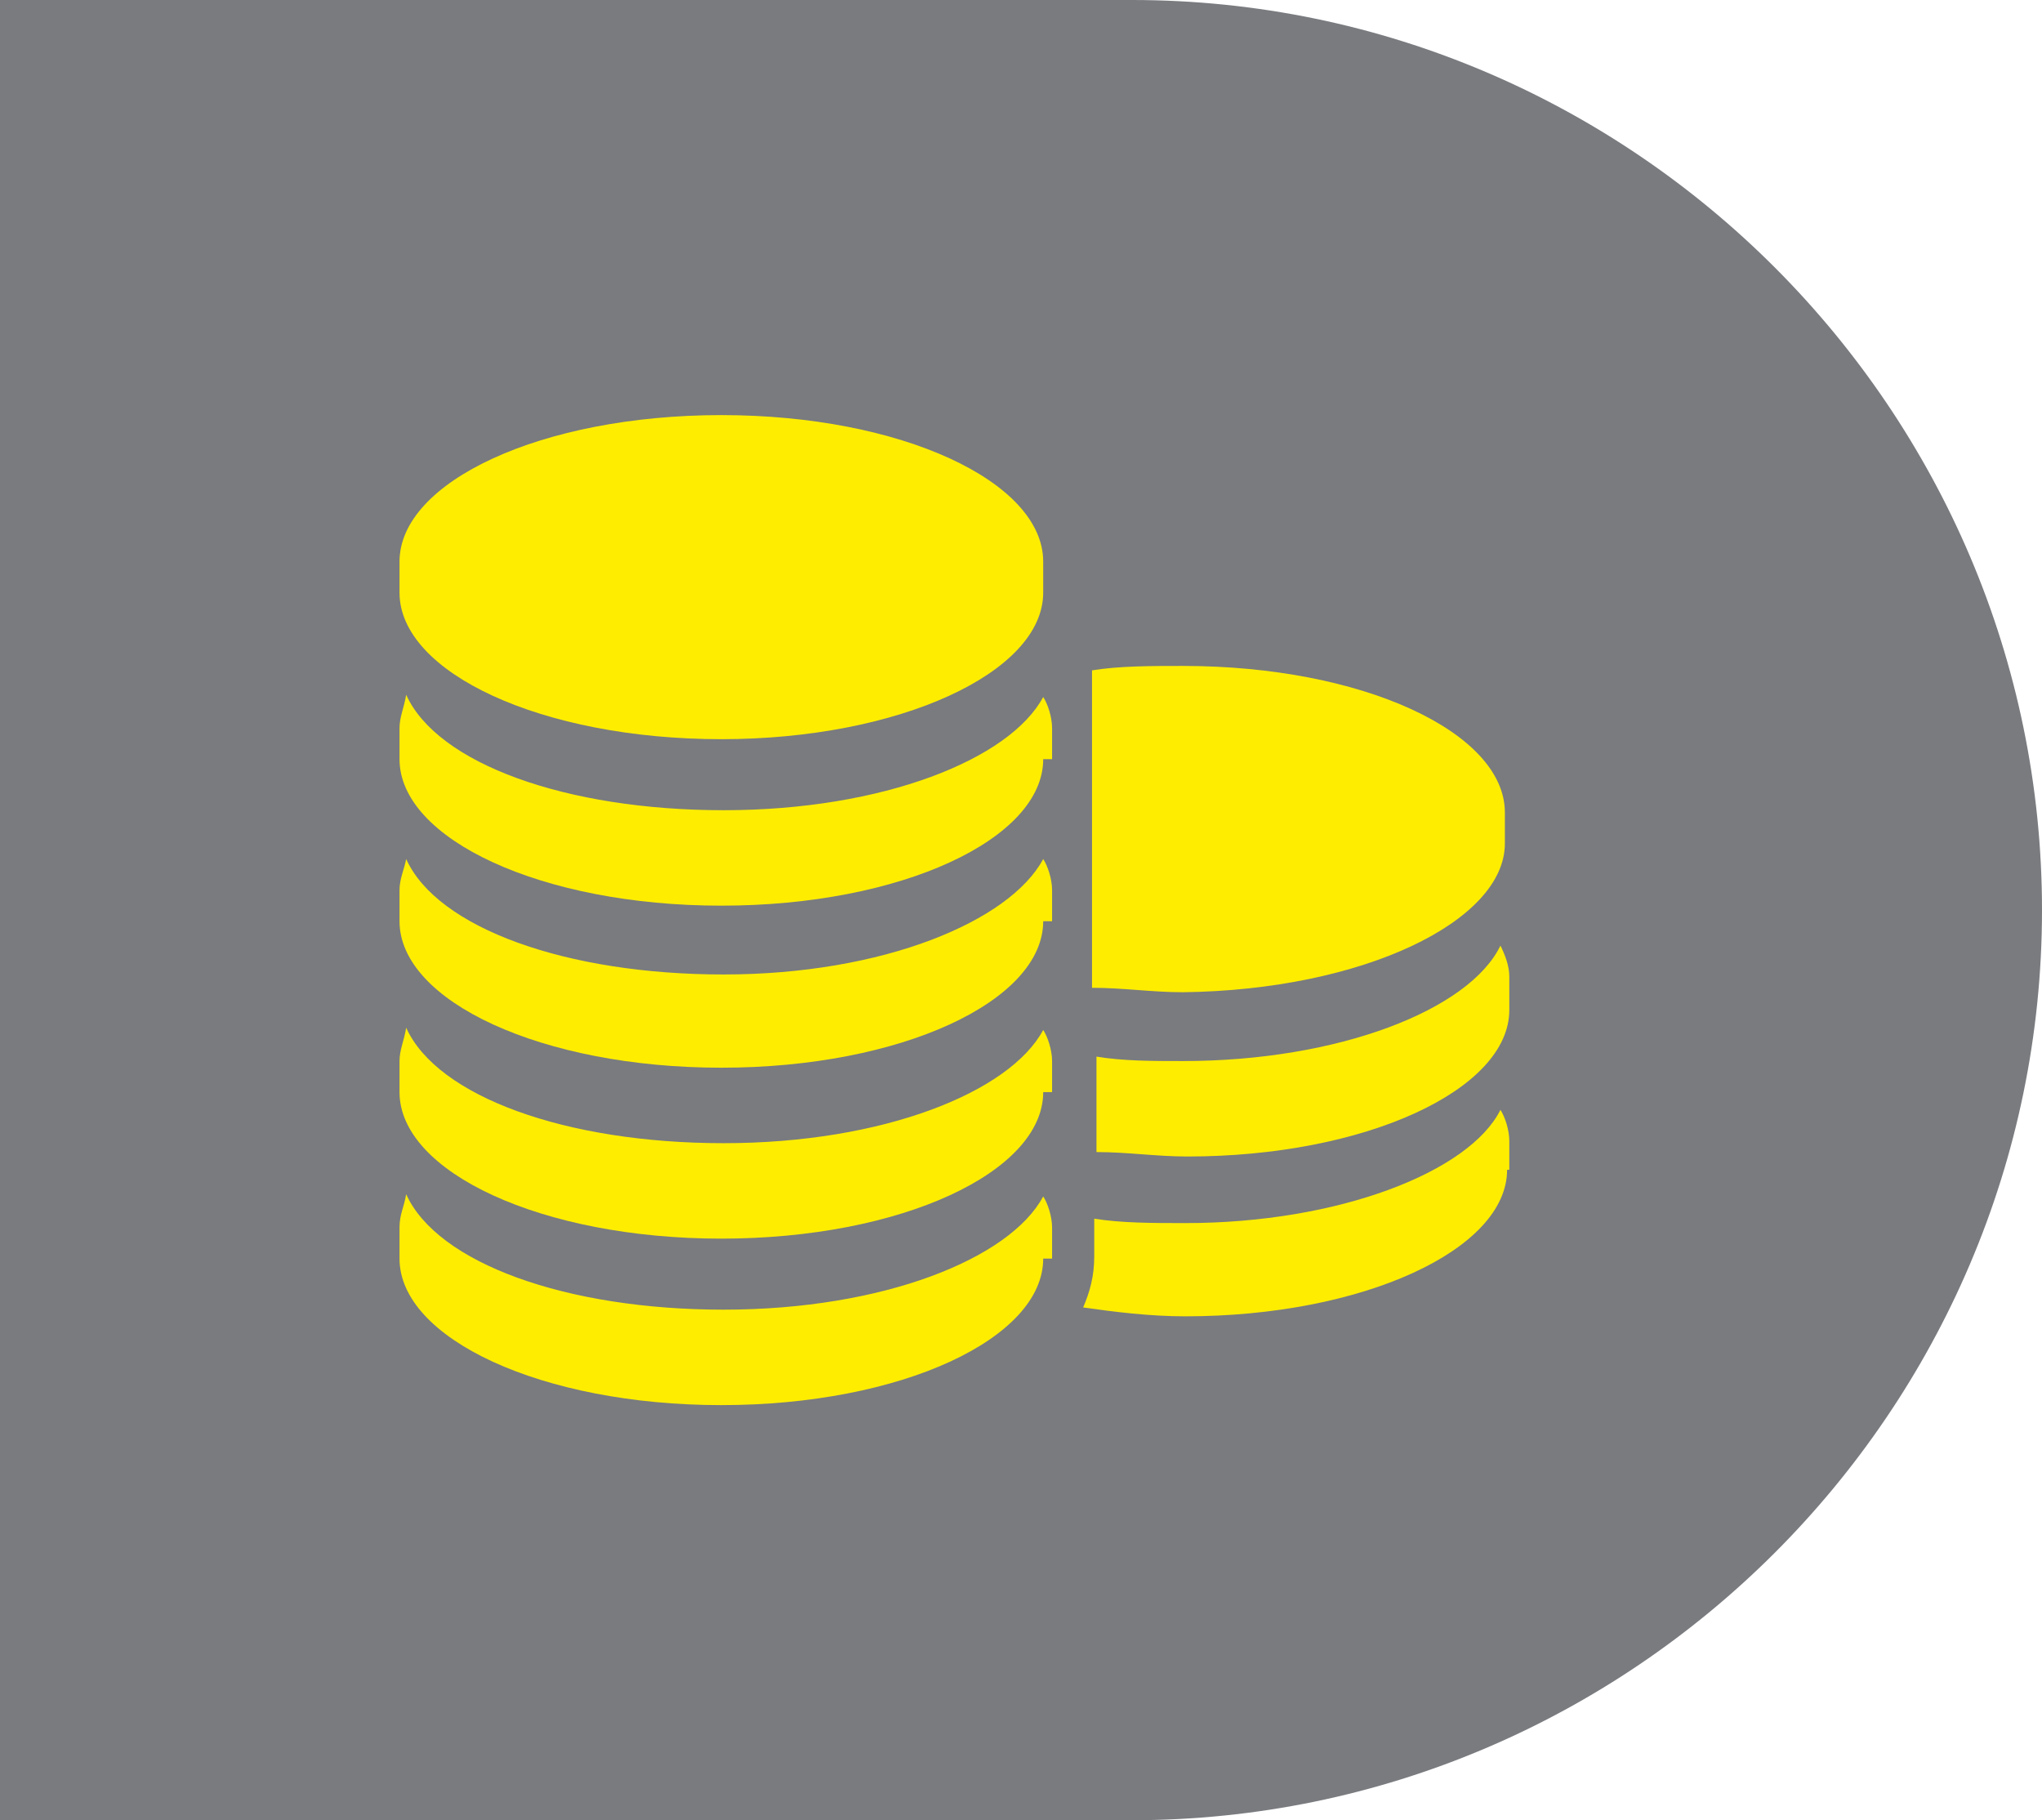
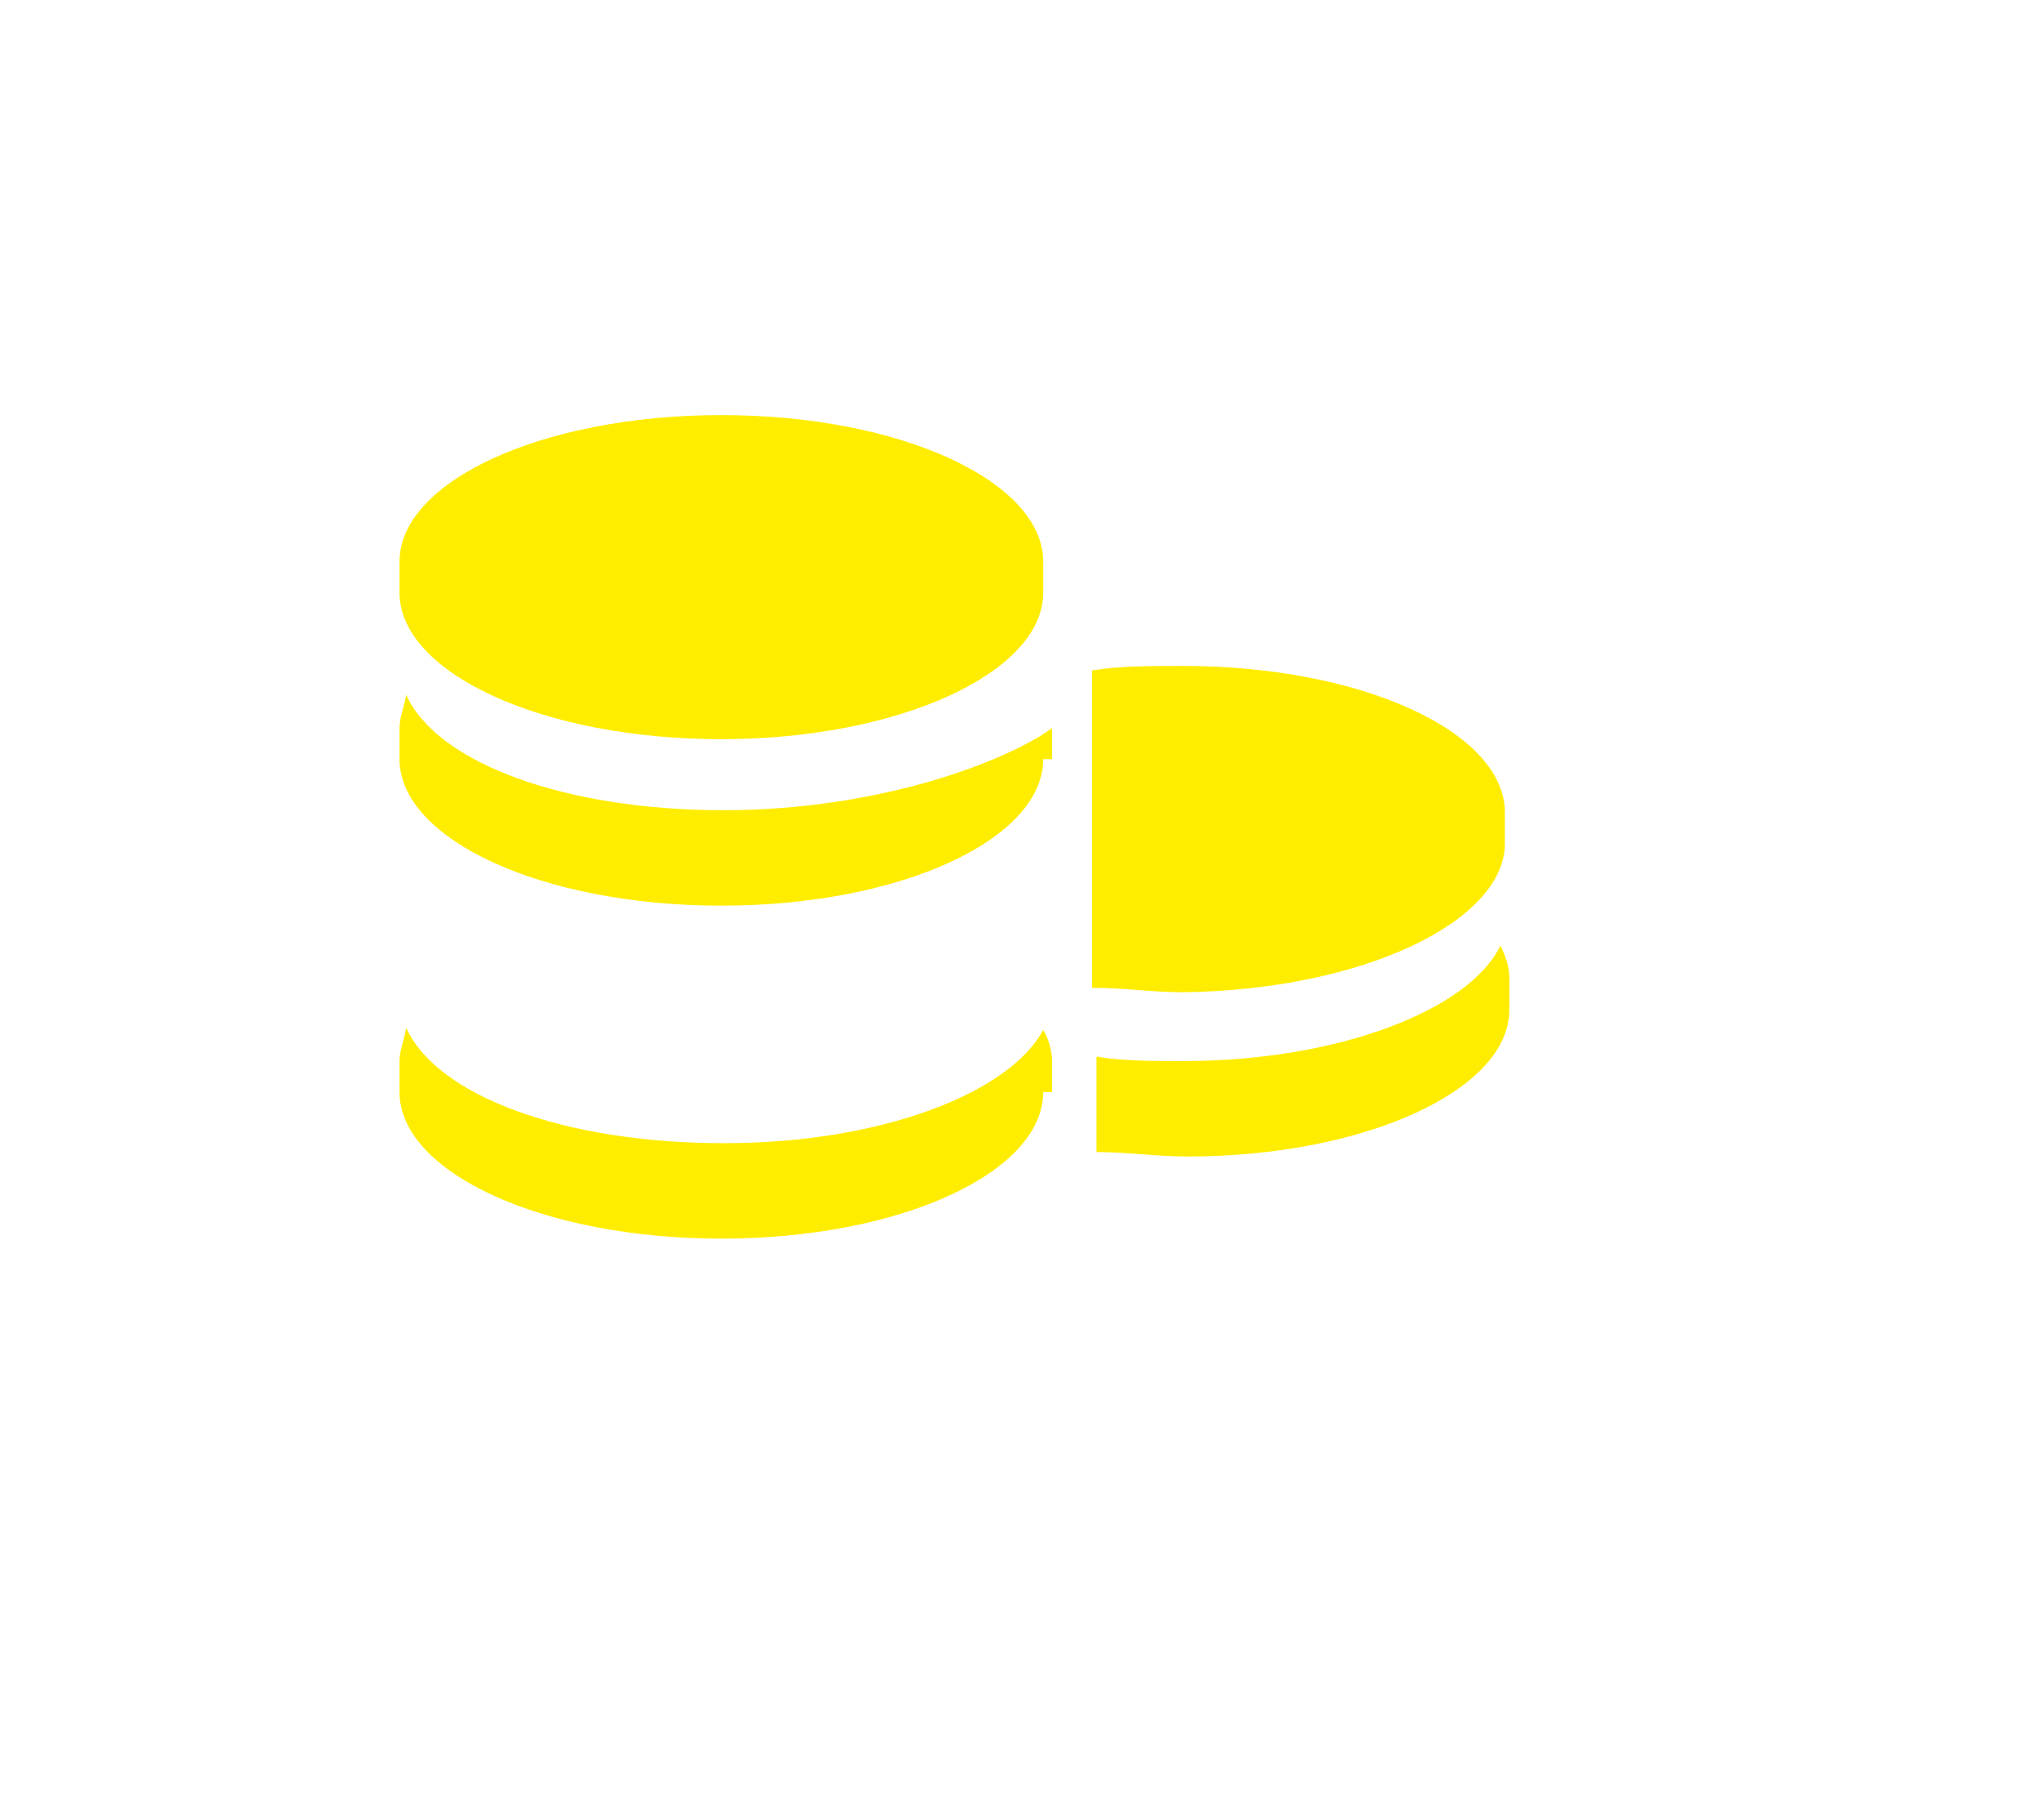
<svg xmlns="http://www.w3.org/2000/svg" version="1.1" id="Layer_1" x="0px" y="0px" viewBox="0 0 92 82" style="enable-background:new 0 0 92 82;" xml:space="preserve">
  <style type="text/css">
	.st0{fill:#797B7F;}
	.st1{fill:#FFED00;}
</style>
  <g>
-     <path class="st0" d="M51,0H0v82h51c22.5,0,41-18.4,41-41v0C92,18.5,73.6,0,51,0z" />
    <g>
      <path class="st1" d="M67.8,38v-1.4c0-3.6-6.4-6.6-14.5-6.6c-1.4,0-2.9,0-4.1,0.2v14.3c1.4,0,2.7,0.2,4.1,0.2    C61.4,44.6,67.8,41.5,67.8,38z" />
      <path class="st1" d="M67.6,42.6c-1.4,2.9-7.3,5.2-14.3,5.2c-1.4,0-2.7,0-3.9-0.2v4.3c1.4,0,2.7,0.2,4.1,0.2c8,0,14.5-3,14.5-6.6    V44C68,43.5,67.8,43,67.6,42.6z" />
-       <path class="st1" d="M32.6,59c-7.1,0-12.9-2.1-14.3-5.2c-0.1,0.6-0.3,0.9-0.3,1.5v1.4c0,3.6,6.4,6.6,14.5,6.6s14.5-3,14.5-6.6h0.4    v-1.4c0-0.5-0.2-1.1-0.4-1.4C45.5,56.7,39.8,59,32.6,59z" />
      <path class="st1" d="M32.6,51.5c-7.1,0-12.9-2.1-14.3-5.2c-0.1,0.6-0.3,1-0.3,1.5v1.4c0,3.6,6.4,6.6,14.5,6.6s14.5-3,14.5-6.6h0.4    v-1.4c0-0.5-0.2-1.1-0.4-1.4C45.5,49.2,39.8,51.5,32.6,51.5z" />
-       <path class="st1" d="M32.6,43.9c-7.1,0-12.9-2.1-14.3-5.2c-0.1,0.5-0.3,0.9-0.3,1.4v1.4c0,3.6,6.4,6.6,14.5,6.6s14.5-3,14.5-6.6    h0.4v-1.4c0-0.5-0.2-1.1-0.4-1.4C45.5,41.5,39.8,43.9,32.6,43.9z" />
-       <path class="st1" d="M32.6,36.5c-7.1,0-12.9-2.1-14.3-5.2c-0.1,0.6-0.3,1-0.3,1.5v1.4c0,3.6,6.4,6.6,14.5,6.6s14.5-3,14.5-6.6h0.4    v-1.4c0-0.5-0.2-1.1-0.4-1.4C45.5,34.2,39.8,36.5,32.6,36.5z" />
+       <path class="st1" d="M32.6,36.5c-7.1,0-12.9-2.1-14.3-5.2c-0.1,0.6-0.3,1-0.3,1.5v1.4c0,3.6,6.4,6.6,14.5,6.6s14.5-3,14.5-6.6h0.4    v-1.4C45.5,34.2,39.8,36.5,32.6,36.5z" />
      <path class="st1" d="M32.5,33.3c8,0,14.5-3,14.5-6.6v-1.4c0-3.6-6.4-6.6-14.5-6.6S18,21.7,18,25.3v1.4    C18,30.3,24.4,33.3,32.5,33.3z" />
-       <path class="st1" d="M53.4,55.1c-1.4,0-2.9,0-4.1-0.2v0.4v1.3c0,0.9-0.2,1.6-0.5,2.3c1.4,0.2,3,0.4,4.6,0.4c8,0,14.5-3,14.5-6.6    H68v-1.3c0-0.5-0.2-1.1-0.4-1.4C66.2,52.8,60.3,55.1,53.4,55.1z" />
    </g>
  </g>
</svg>